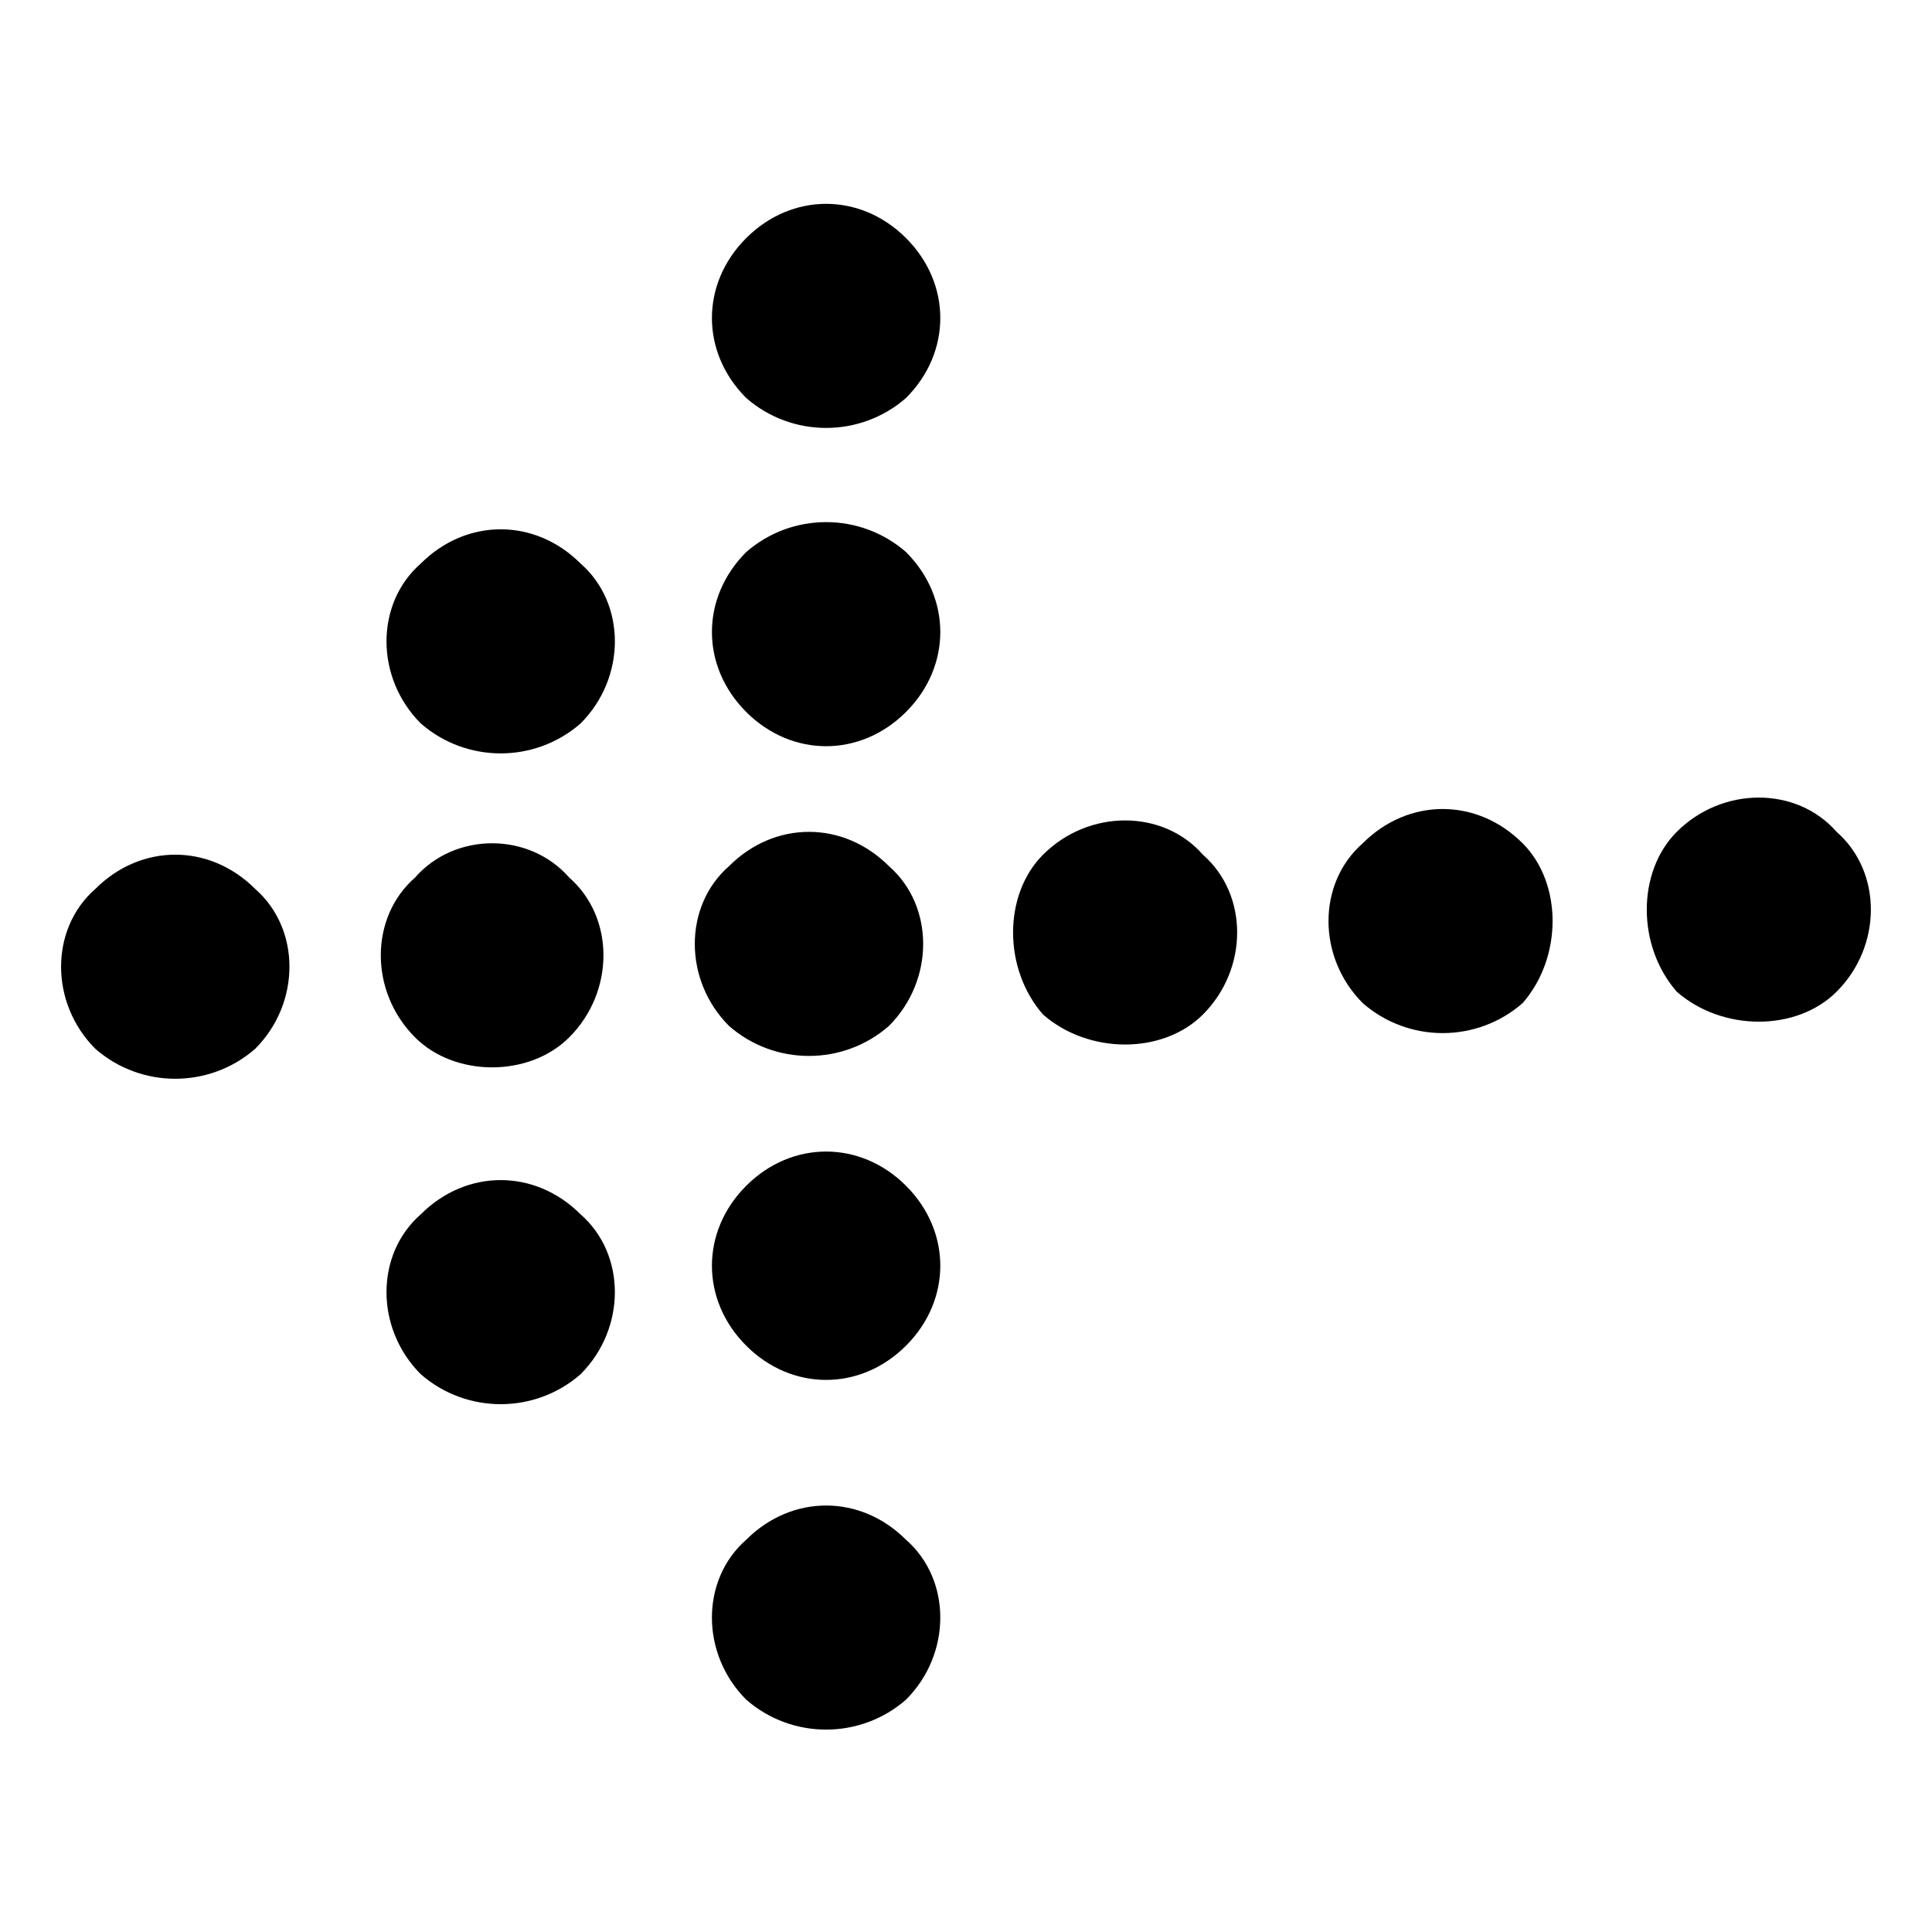
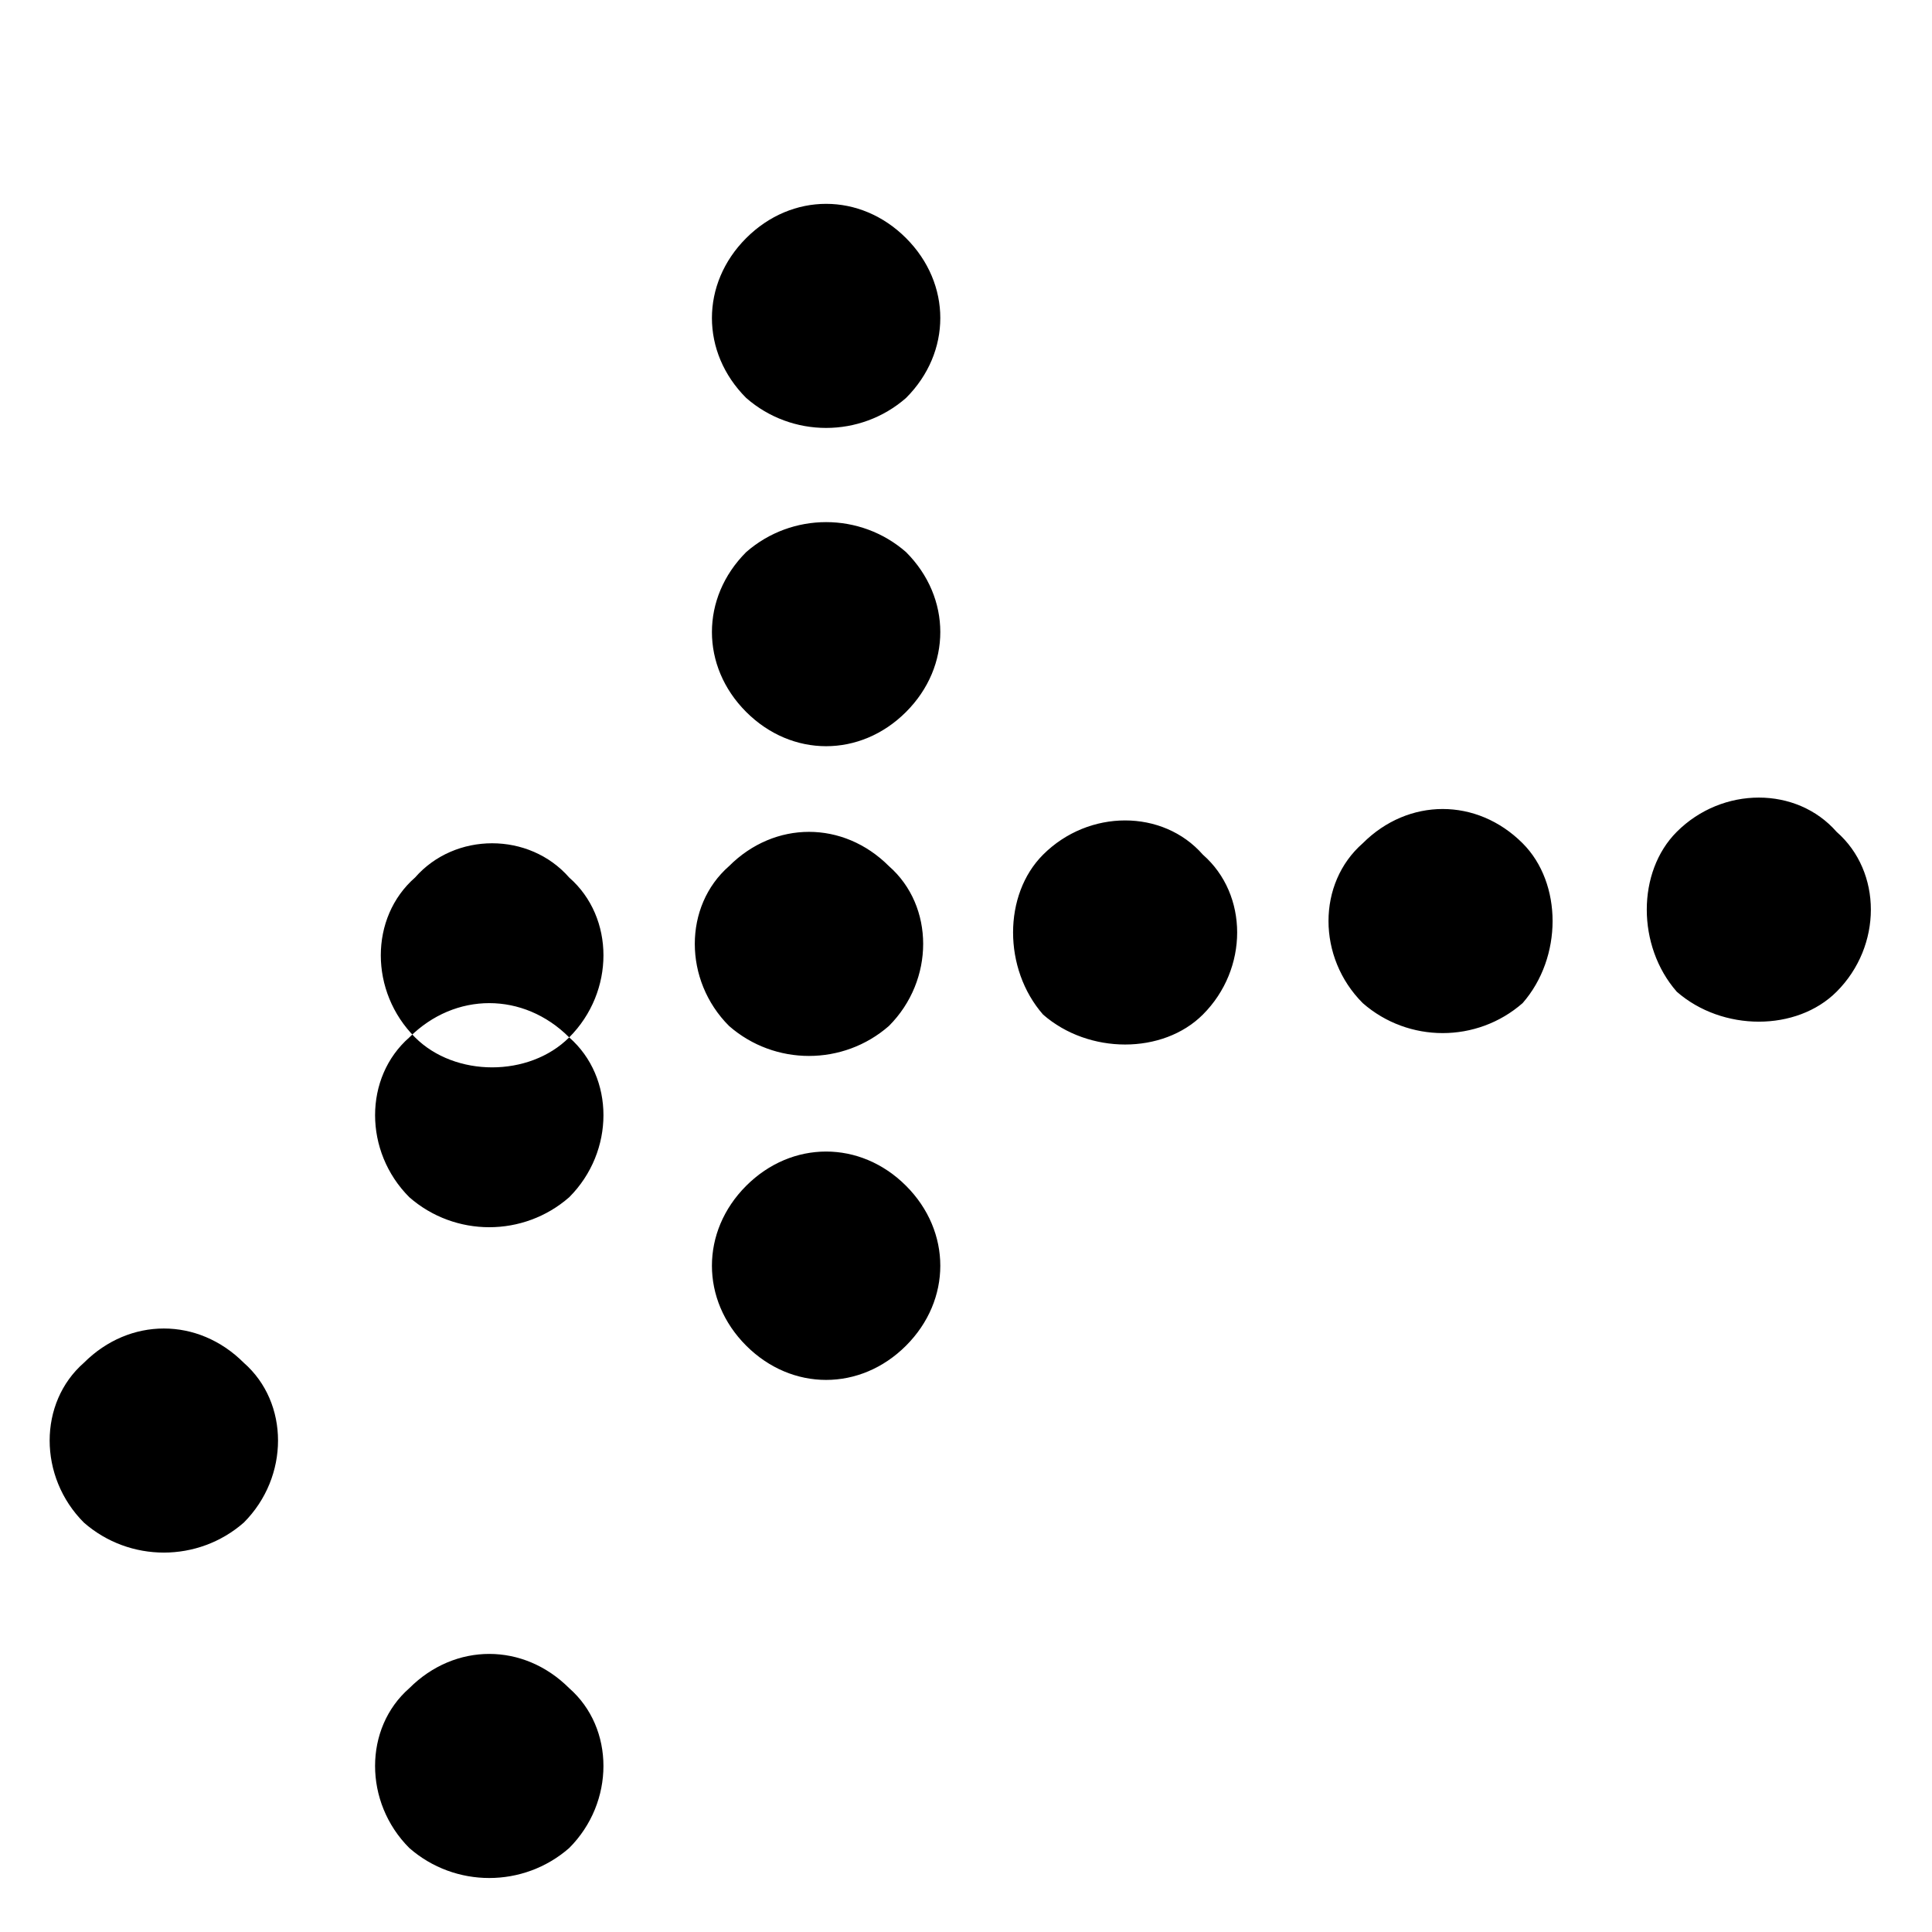
<svg xmlns="http://www.w3.org/2000/svg" fill="#000000" width="800px" height="800px" version="1.1" viewBox="144 144 512 512">
-   <path d="m384.11 207.1c12.105 12.105 12.105 30.258 0 42.363-12.105 10.59-30.258 10.59-42.363 0-12.105-12.105-12.105-30.258 0-42.363 12.105-12.105 30.258-12.105 42.363 0zm0 251.15c12.105 12.105 12.105 30.258 0 42.363s-30.258 12.105-42.363 0-12.105-30.258 0-42.363c12.105-12.105 30.258-12.105 42.363 0zm0-167.94c12.105 12.105 12.105 30.258 0 42.363s-30.258 12.105-42.363 0-12.105-30.258 0-42.363c12.105-10.59 30.258-10.59 42.363 0zm246.61 116.5c-10.59 10.59-30.258 10.59-42.363 0-10.59-12.105-10.59-31.773 0-42.363 12.105-12.105 31.773-12.105 42.363 0 12.105 10.59 12.105 30.258 0 42.363zm-83.211 3.027c-12.105 10.59-30.258 10.59-42.363 0-12.105-12.105-12.105-31.773 0-42.363 12.105-12.105 30.258-12.105 42.363 0 10.59 10.59 10.59 30.258 0 42.363zm-84.727 3.027c-10.59 10.59-30.258 10.59-42.363 0-10.59-12.105-10.59-31.773 0-42.363 12.105-12.105 31.773-12.105 42.363 0 12.105 10.59 12.105 30.258 0 42.363zm-83.211 3.027c-12.105 10.59-30.258 10.59-42.363 0-12.105-12.105-12.105-31.773 0-42.363 12.105-12.105 30.258-12.105 42.363 0 12.105 10.59 12.105 30.258 0 42.363zm-84.727 3.027c-10.59 10.59-30.258 10.59-40.848 0-12.105-12.105-12.105-31.773 0-42.363 10.59-12.105 30.258-12.105 40.848 0 12.105 10.59 12.105 30.258 0 42.363zm3.027-125.57c12.105 10.59 12.105 30.258 0 42.363-12.105 10.59-30.258 10.59-42.363 0-12.105-12.105-12.105-31.773 0-42.363 12.105-12.105 30.258-12.105 42.363 0zm86.238 301.07c-12.105 10.59-30.258 10.59-42.363 0-12.105-12.105-12.105-31.773 0-42.363 12.105-12.105 30.258-12.105 42.363 0 12.105 10.59 12.105 30.258 0 42.363zm-172.48-172.48c-12.105 10.59-30.258 10.59-42.363 0-12.105-12.105-12.105-31.773 0-42.363 12.105-12.105 30.258-12.105 42.363 0 12.105 10.59 12.105 30.258 0 42.363zm86.238 86.238c-12.105 10.59-30.258 10.59-42.363 0-12.105-12.105-12.105-31.773 0-42.363 12.105-12.105 30.258-12.105 42.363 0 12.105 10.59 12.105 30.258 0 42.363z" fill-rule="evenodd" />
+   <path d="m384.11 207.1c12.105 12.105 12.105 30.258 0 42.363-12.105 10.59-30.258 10.59-42.363 0-12.105-12.105-12.105-30.258 0-42.363 12.105-12.105 30.258-12.105 42.363 0zm0 251.15c12.105 12.105 12.105 30.258 0 42.363s-30.258 12.105-42.363 0-12.105-30.258 0-42.363c12.105-12.105 30.258-12.105 42.363 0zm0-167.94c12.105 12.105 12.105 30.258 0 42.363s-30.258 12.105-42.363 0-12.105-30.258 0-42.363c12.105-10.59 30.258-10.59 42.363 0zm246.61 116.5c-10.59 10.59-30.258 10.59-42.363 0-10.59-12.105-10.59-31.773 0-42.363 12.105-12.105 31.773-12.105 42.363 0 12.105 10.59 12.105 30.258 0 42.363zm-83.211 3.027c-12.105 10.59-30.258 10.59-42.363 0-12.105-12.105-12.105-31.773 0-42.363 12.105-12.105 30.258-12.105 42.363 0 10.59 10.59 10.59 30.258 0 42.363zm-84.727 3.027c-10.59 10.59-30.258 10.59-42.363 0-10.59-12.105-10.59-31.773 0-42.363 12.105-12.105 31.773-12.105 42.363 0 12.105 10.59 12.105 30.258 0 42.363zm-83.211 3.027c-12.105 10.59-30.258 10.59-42.363 0-12.105-12.105-12.105-31.773 0-42.363 12.105-12.105 30.258-12.105 42.363 0 12.105 10.59 12.105 30.258 0 42.363zm-84.727 3.027c-10.59 10.59-30.258 10.59-40.848 0-12.105-12.105-12.105-31.773 0-42.363 10.59-12.105 30.258-12.105 40.848 0 12.105 10.59 12.105 30.258 0 42.363zc12.105 10.59 12.105 30.258 0 42.363-12.105 10.59-30.258 10.59-42.363 0-12.105-12.105-12.105-31.773 0-42.363 12.105-12.105 30.258-12.105 42.363 0zm86.238 301.07c-12.105 10.59-30.258 10.59-42.363 0-12.105-12.105-12.105-31.773 0-42.363 12.105-12.105 30.258-12.105 42.363 0 12.105 10.59 12.105 30.258 0 42.363zm-172.48-172.48c-12.105 10.59-30.258 10.59-42.363 0-12.105-12.105-12.105-31.773 0-42.363 12.105-12.105 30.258-12.105 42.363 0 12.105 10.59 12.105 30.258 0 42.363zm86.238 86.238c-12.105 10.59-30.258 10.59-42.363 0-12.105-12.105-12.105-31.773 0-42.363 12.105-12.105 30.258-12.105 42.363 0 12.105 10.59 12.105 30.258 0 42.363z" fill-rule="evenodd" />
</svg>